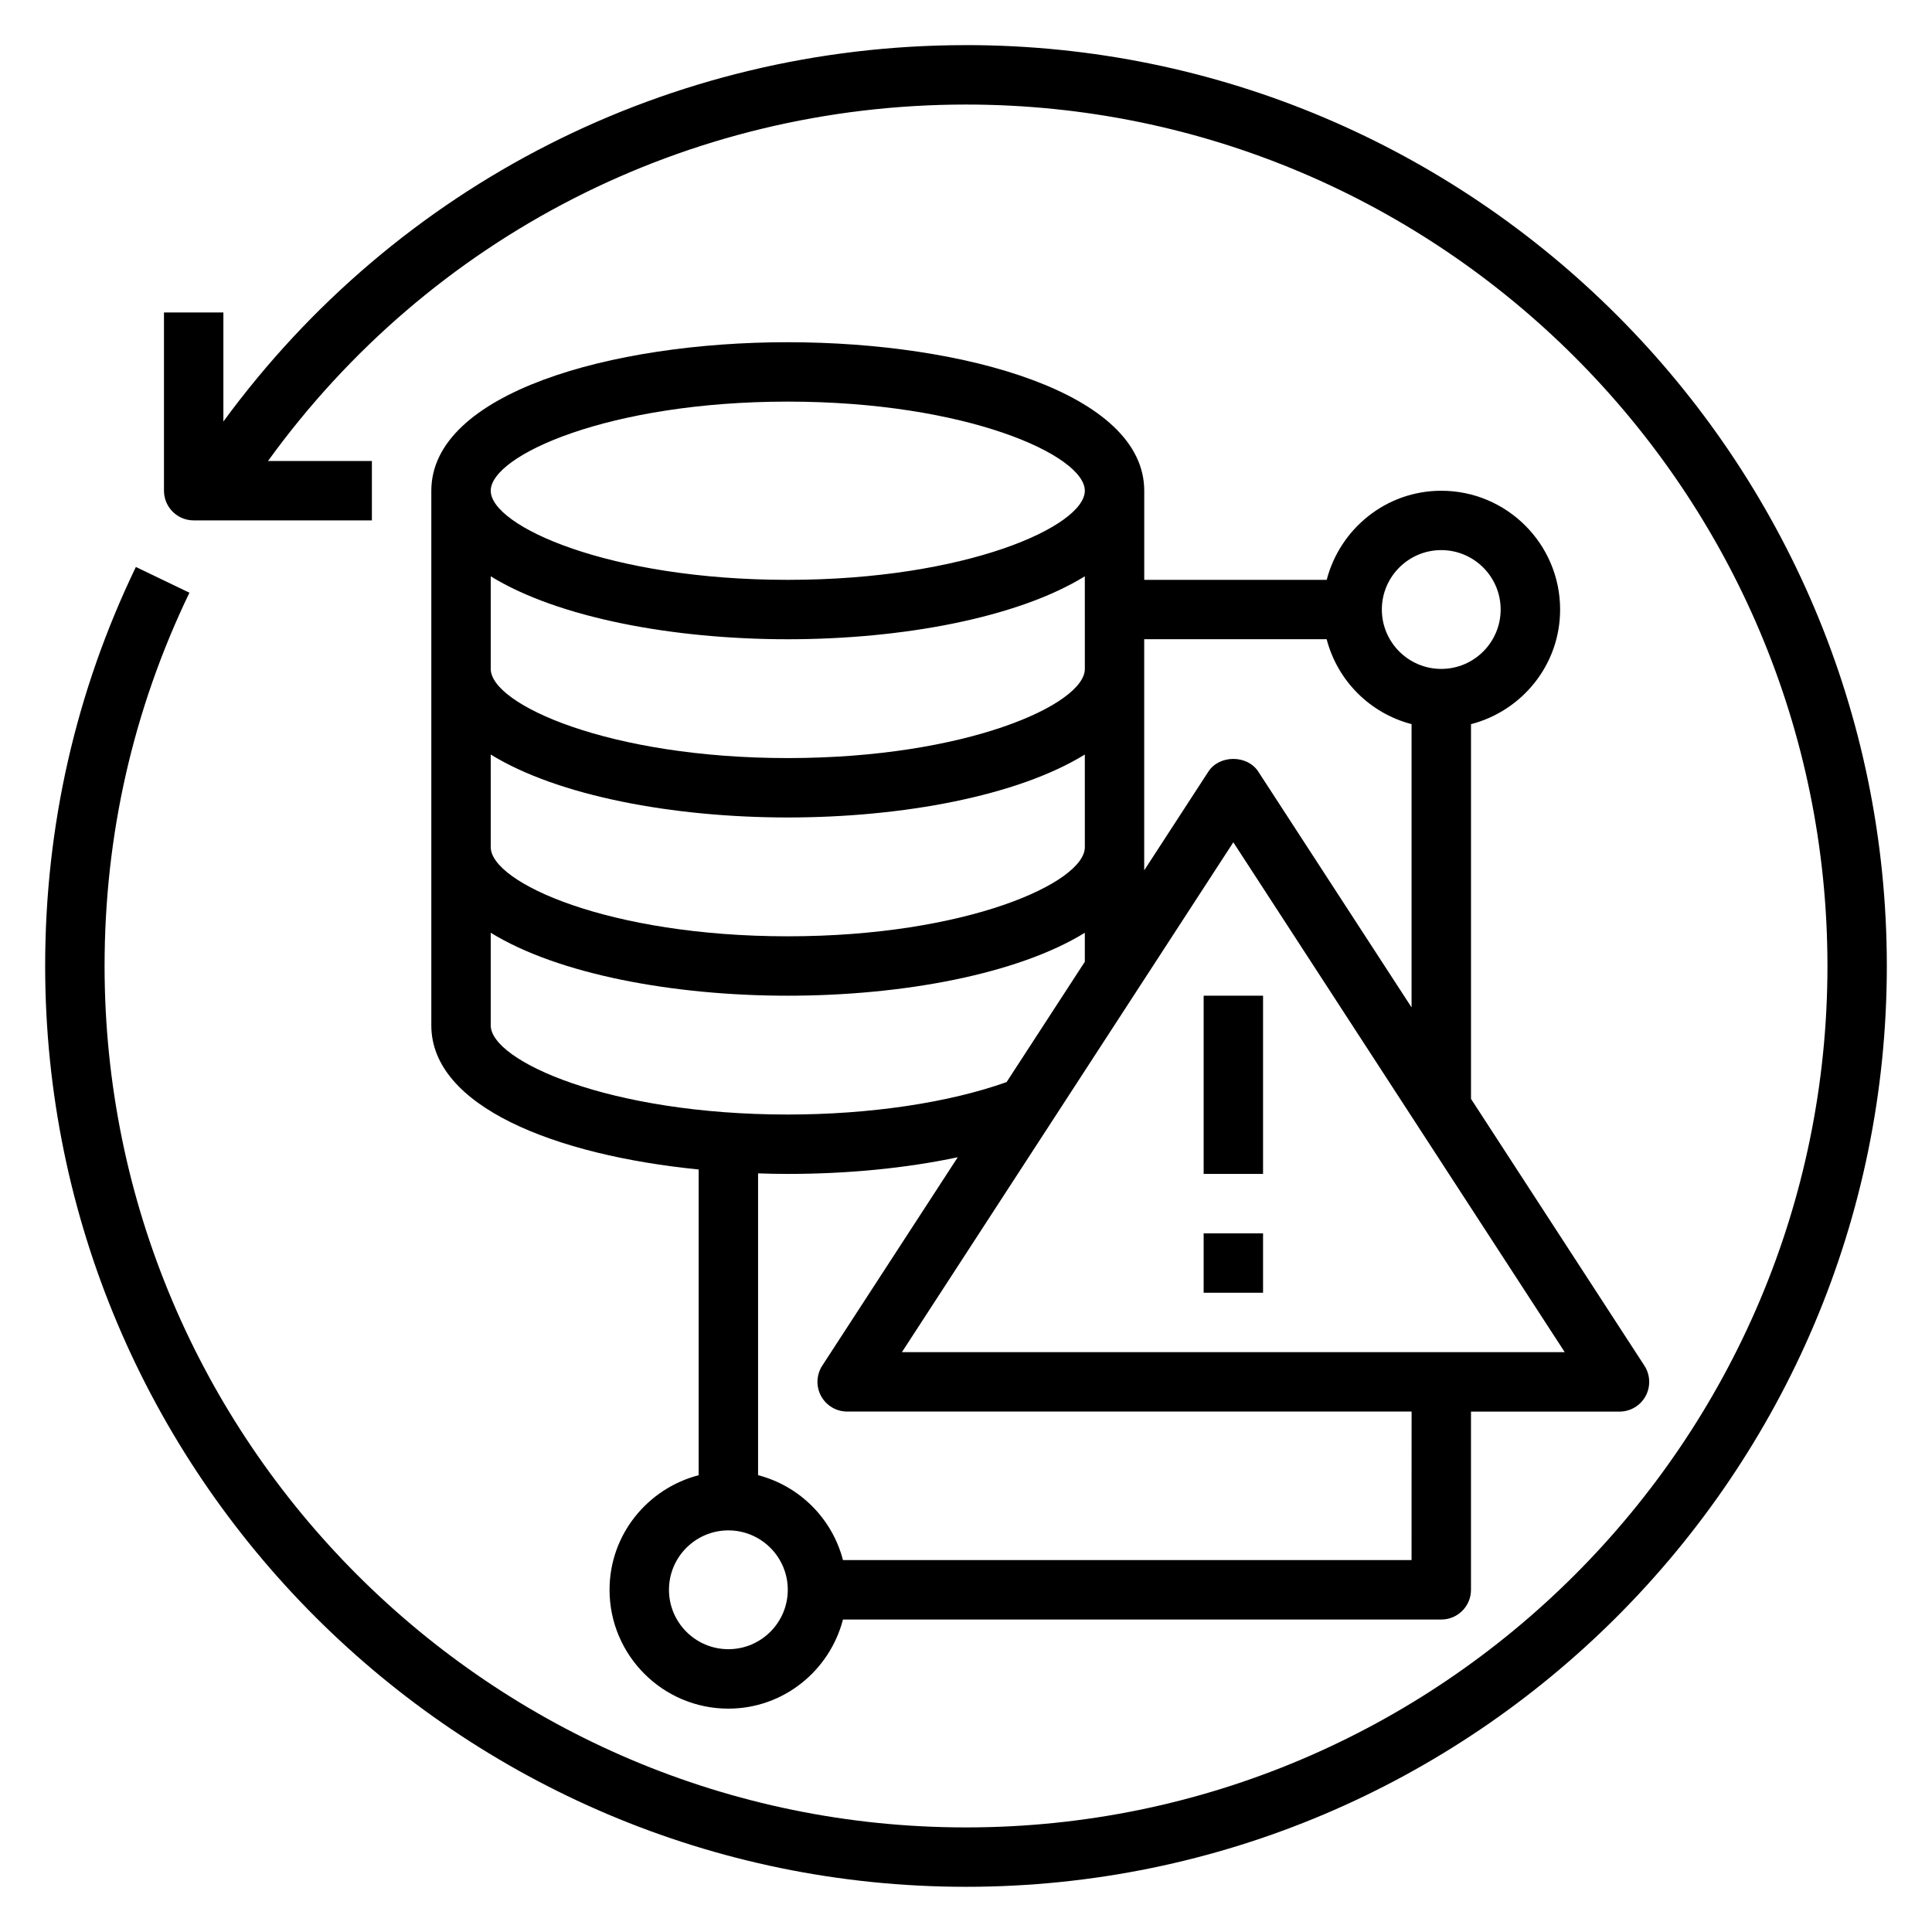
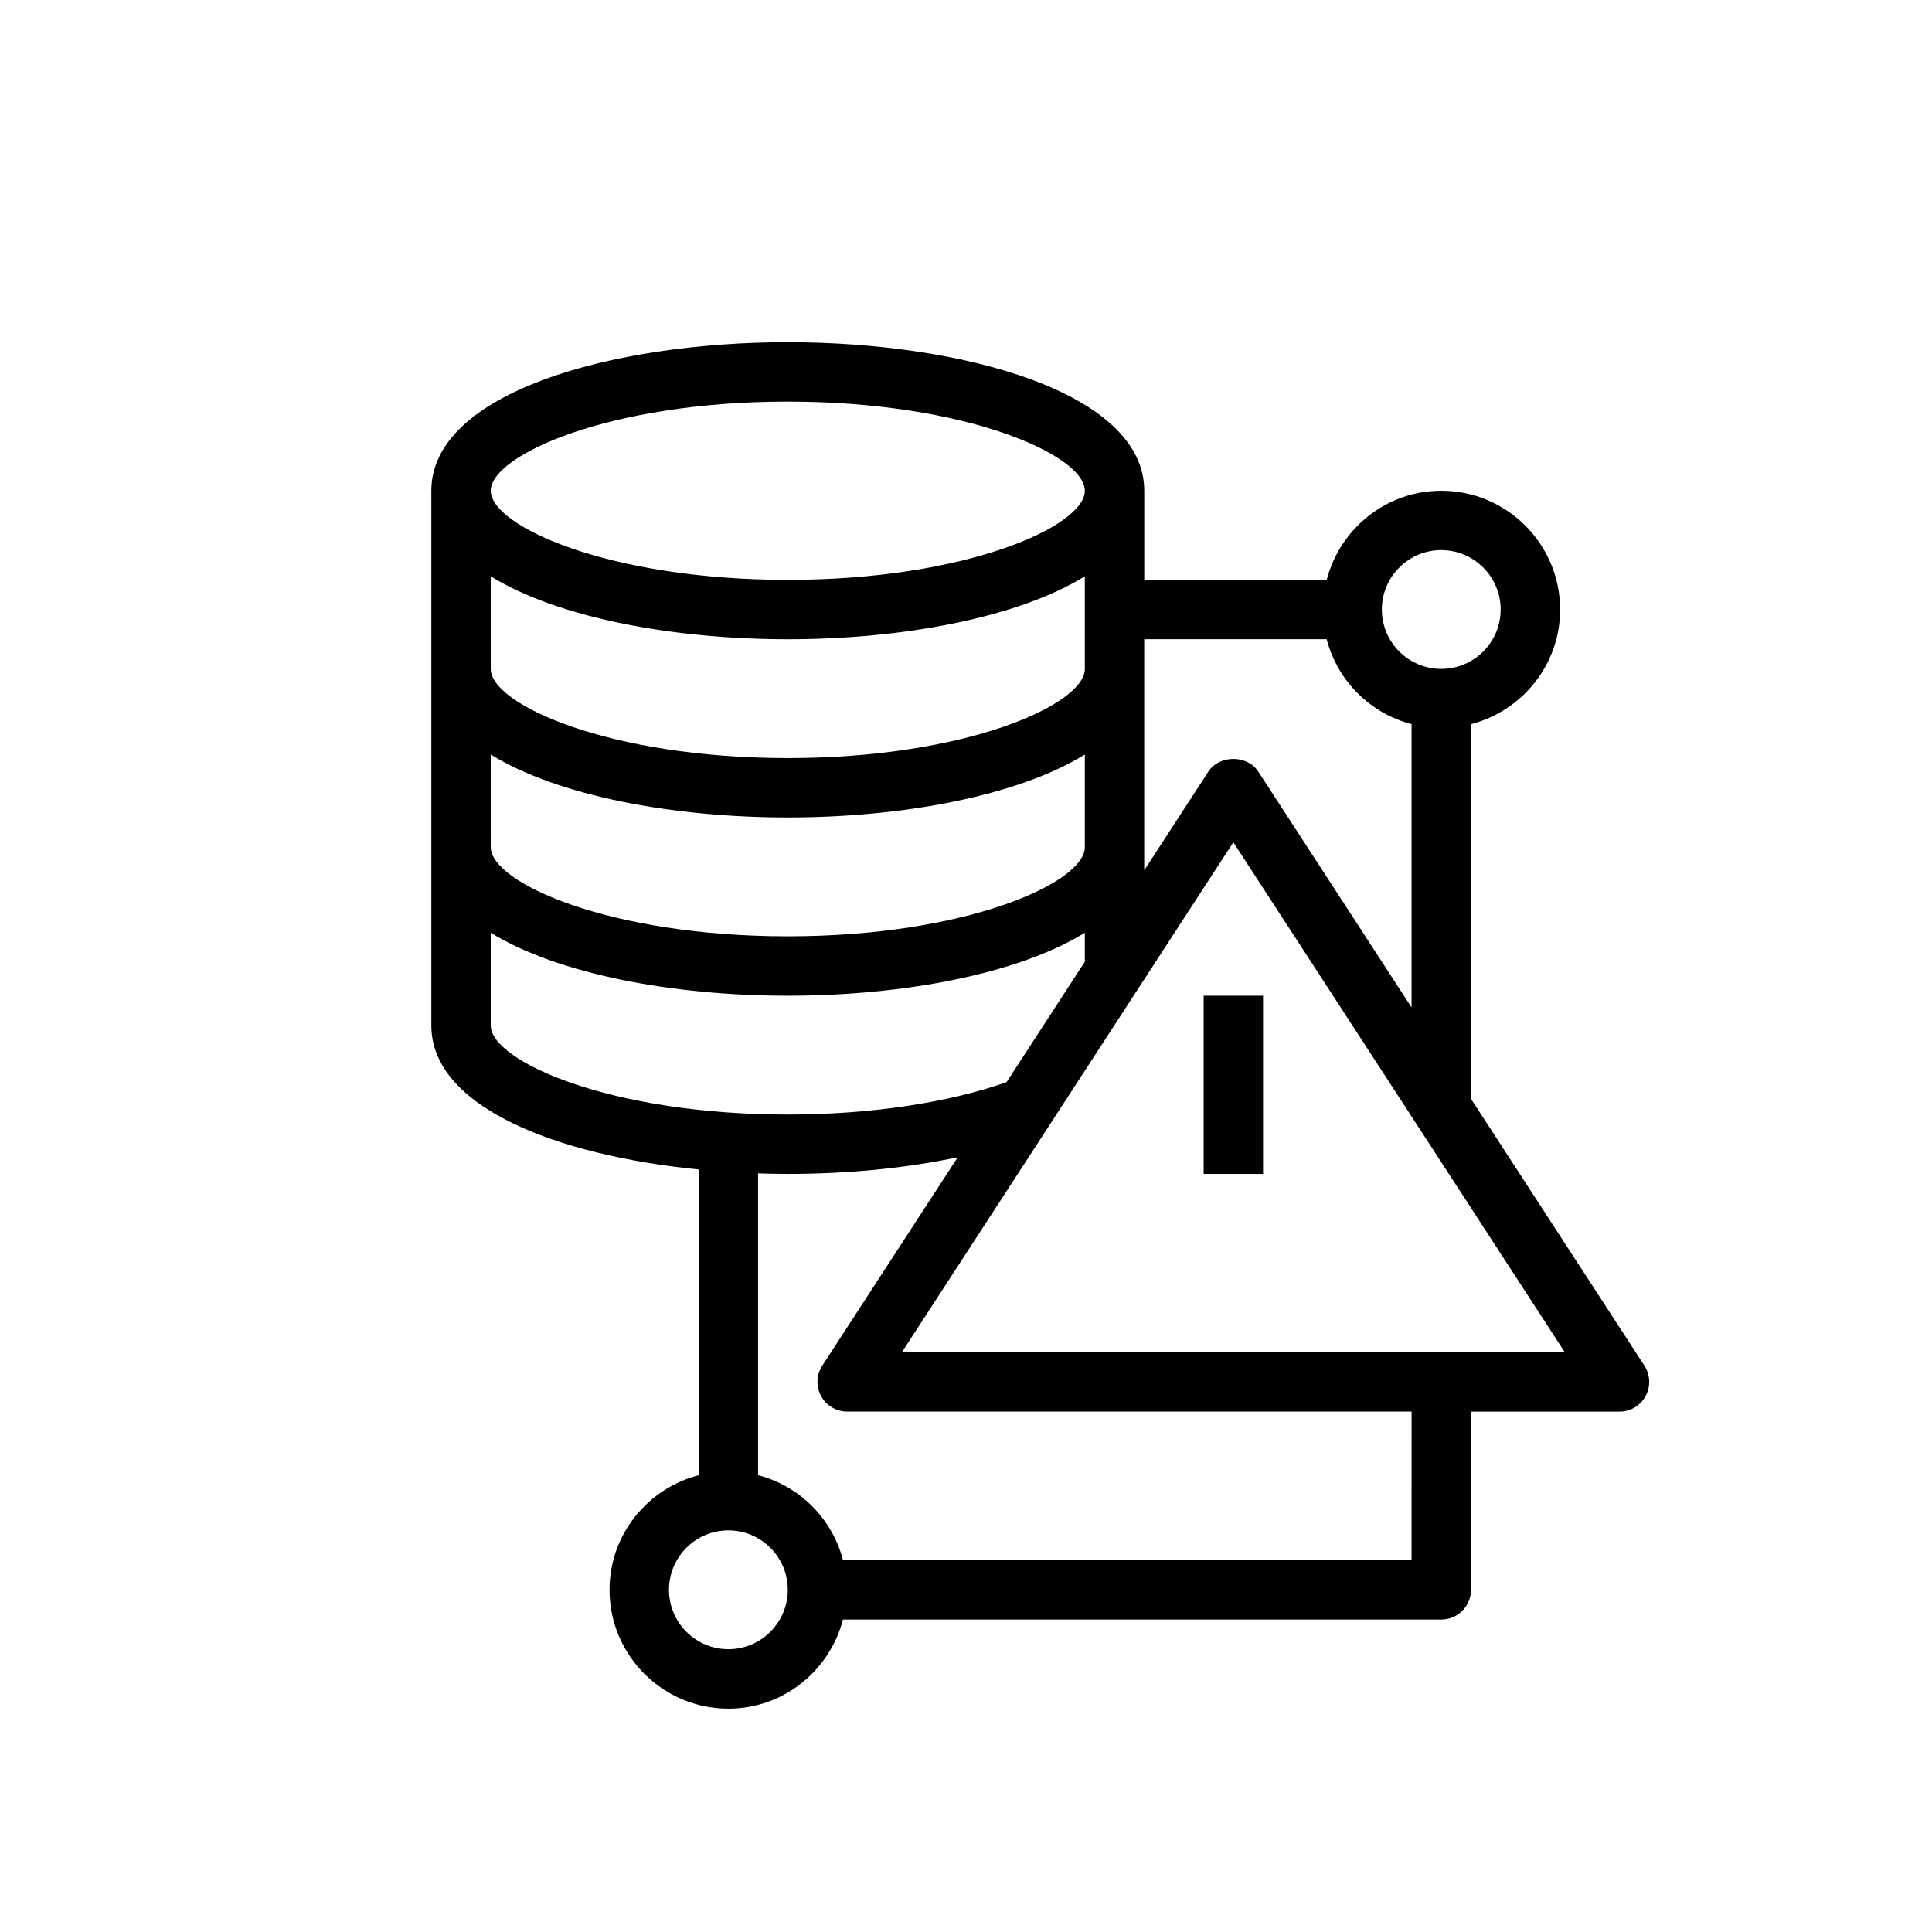
<svg xmlns="http://www.w3.org/2000/svg" fill="#000000" width="800px" height="800px" version="1.1" viewBox="144 144 512 512">
  <g>
    <path d="m352.77 234.69c-46.941 0-94.465 13.516-94.465 39.359v141.7c0 21.477 32.828 34.402 70.848 38.172v81.027c-13.547 3.519-23.617 15.742-23.617 30.371 0 17.367 14.121 31.488 31.488 31.488 14.633 0 26.852-10.078 30.371-23.617h158.56c4.352 0 7.871-3.527 7.871-7.871v-47.23h39.359c2.891 0 5.543-1.582 6.918-4.117 1.379-2.535 1.25-5.621-0.316-8.047l-45.957-70.715v-99.297c13.547-3.519 23.617-15.742 23.617-30.371 0-17.367-14.121-31.488-31.488-31.488-14.633 0-26.852 10.078-30.371 23.617h-48.352v-23.617c0-25.844-47.523-39.359-94.465-39.359zm0 15.742c47.328 0 78.719 14.219 78.719 23.617s-31.395 23.617-78.719 23.617c-47.328 0-78.719-14.219-78.719-23.617s31.395-23.617 78.719-23.617zm-78.719 46.297c17.828 10.988 48.355 16.68 78.719 16.68s60.891-5.691 78.719-16.68l0.004 24.551c0 9.398-31.395 23.617-78.719 23.617-47.328 0-78.719-14.219-78.719-23.617zm0 47.23c17.828 10.988 48.355 16.68 78.719 16.68s60.891-5.691 78.719-16.68l0.004 24.555c0 9.398-31.395 23.617-78.719 23.617-47.328 0-78.719-14.219-78.719-23.617zm0 71.785v-24.555c17.828 10.992 48.355 16.684 78.719 16.684s60.891-5.691 78.719-16.68v7.684l-20.727 31.883c-15.285 5.461-36.211 8.602-57.992 8.602-47.324 0-78.719-14.219-78.719-23.617zm62.977 165.31c-8.684 0-15.742-7.062-15.742-15.742 0-8.684 7.062-15.742 15.742-15.742 8.684 0 15.742 7.062 15.742 15.742s-7.059 15.742-15.742 15.742zm181.05-23.617h-150.68c-2.867-11.012-11.484-19.633-22.5-22.5v-79.98c2.621 0.09 5.25 0.145 7.871 0.145 16.09 0 31.465-1.543 45.043-4.418l-35.906 55.23c-1.566 2.426-1.691 5.512-0.316 8.047 1.383 2.535 4.035 4.117 6.926 4.117h149.57zm-135.06-55.102 87.828-135.12 87.828 135.12zm142.93-212.55c8.684 0 15.742 7.062 15.742 15.742 0 8.684-7.062 15.742-15.742 15.742-8.684 0-15.742-7.062-15.742-15.742s7.062-15.742 15.742-15.742zm-30.367 23.617c2.867 11.012 11.484 19.633 22.5 22.5v75.074l-40.629-62.504c-2.906-4.465-10.305-4.465-13.211 0l-17.012 26.176v-61.246z" />
-     <path d="m462.98 470.85h15.742v15.742h-15.742z" />
    <path d="m462.98 407.87h15.742v47.23h-15.742z" />
-     <path d="m400 155.96c-78.5 0-150.85 37-196.8 99.746v-28.898h-15.746v47.23c0 4.344 3.519 7.871 7.871 7.871h47.23v-15.742l-27.531 0.004c42.941-59.41 111.06-94.465 184.98-94.465 125.88 0 228.29 102.41 228.29 228.29 0 125.88-102.42 228.29-228.29 228.29-125.88 0-228.29-102.41-228.29-228.29 0-34.652 7.566-67.938 22.484-98.918l-14.191-6.824c-15.953 33.121-24.039 68.703-24.039 105.74 0 134.55 109.47 244.03 244.03 244.03s244.03-109.48 244.03-244.03c0.004-134.56-109.46-244.04-244.03-244.04z" />
  </g>
</svg>